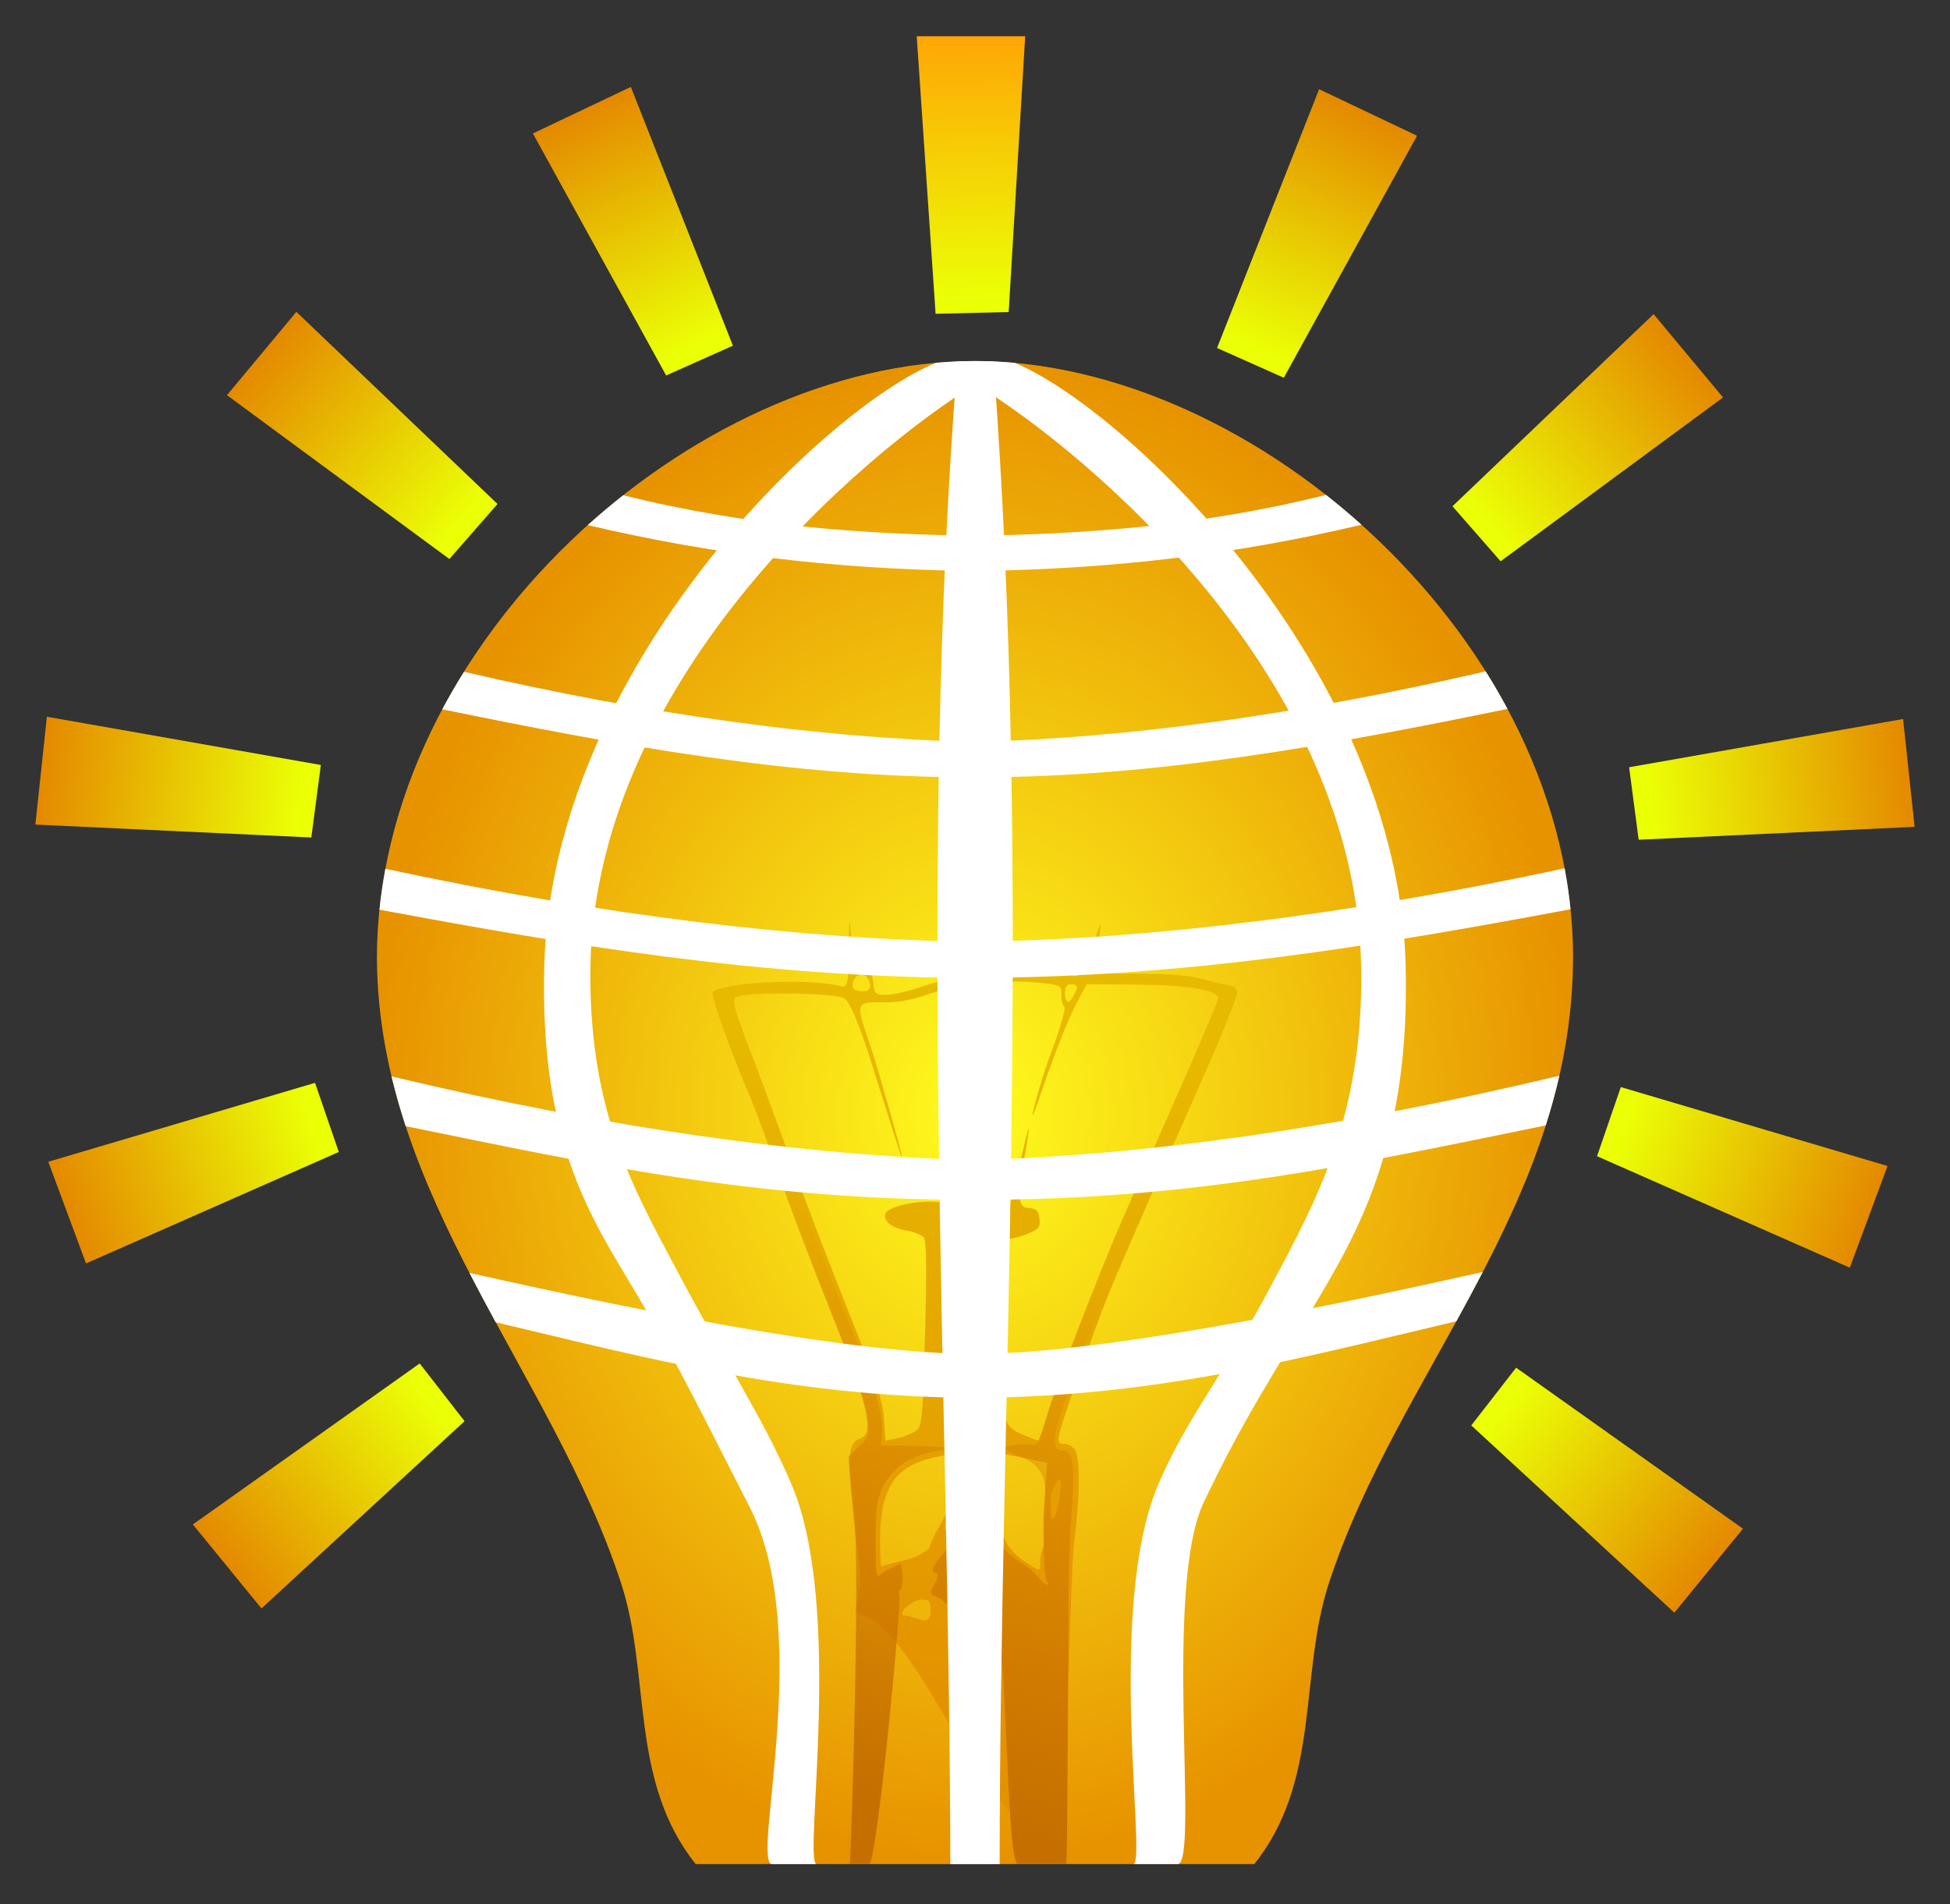
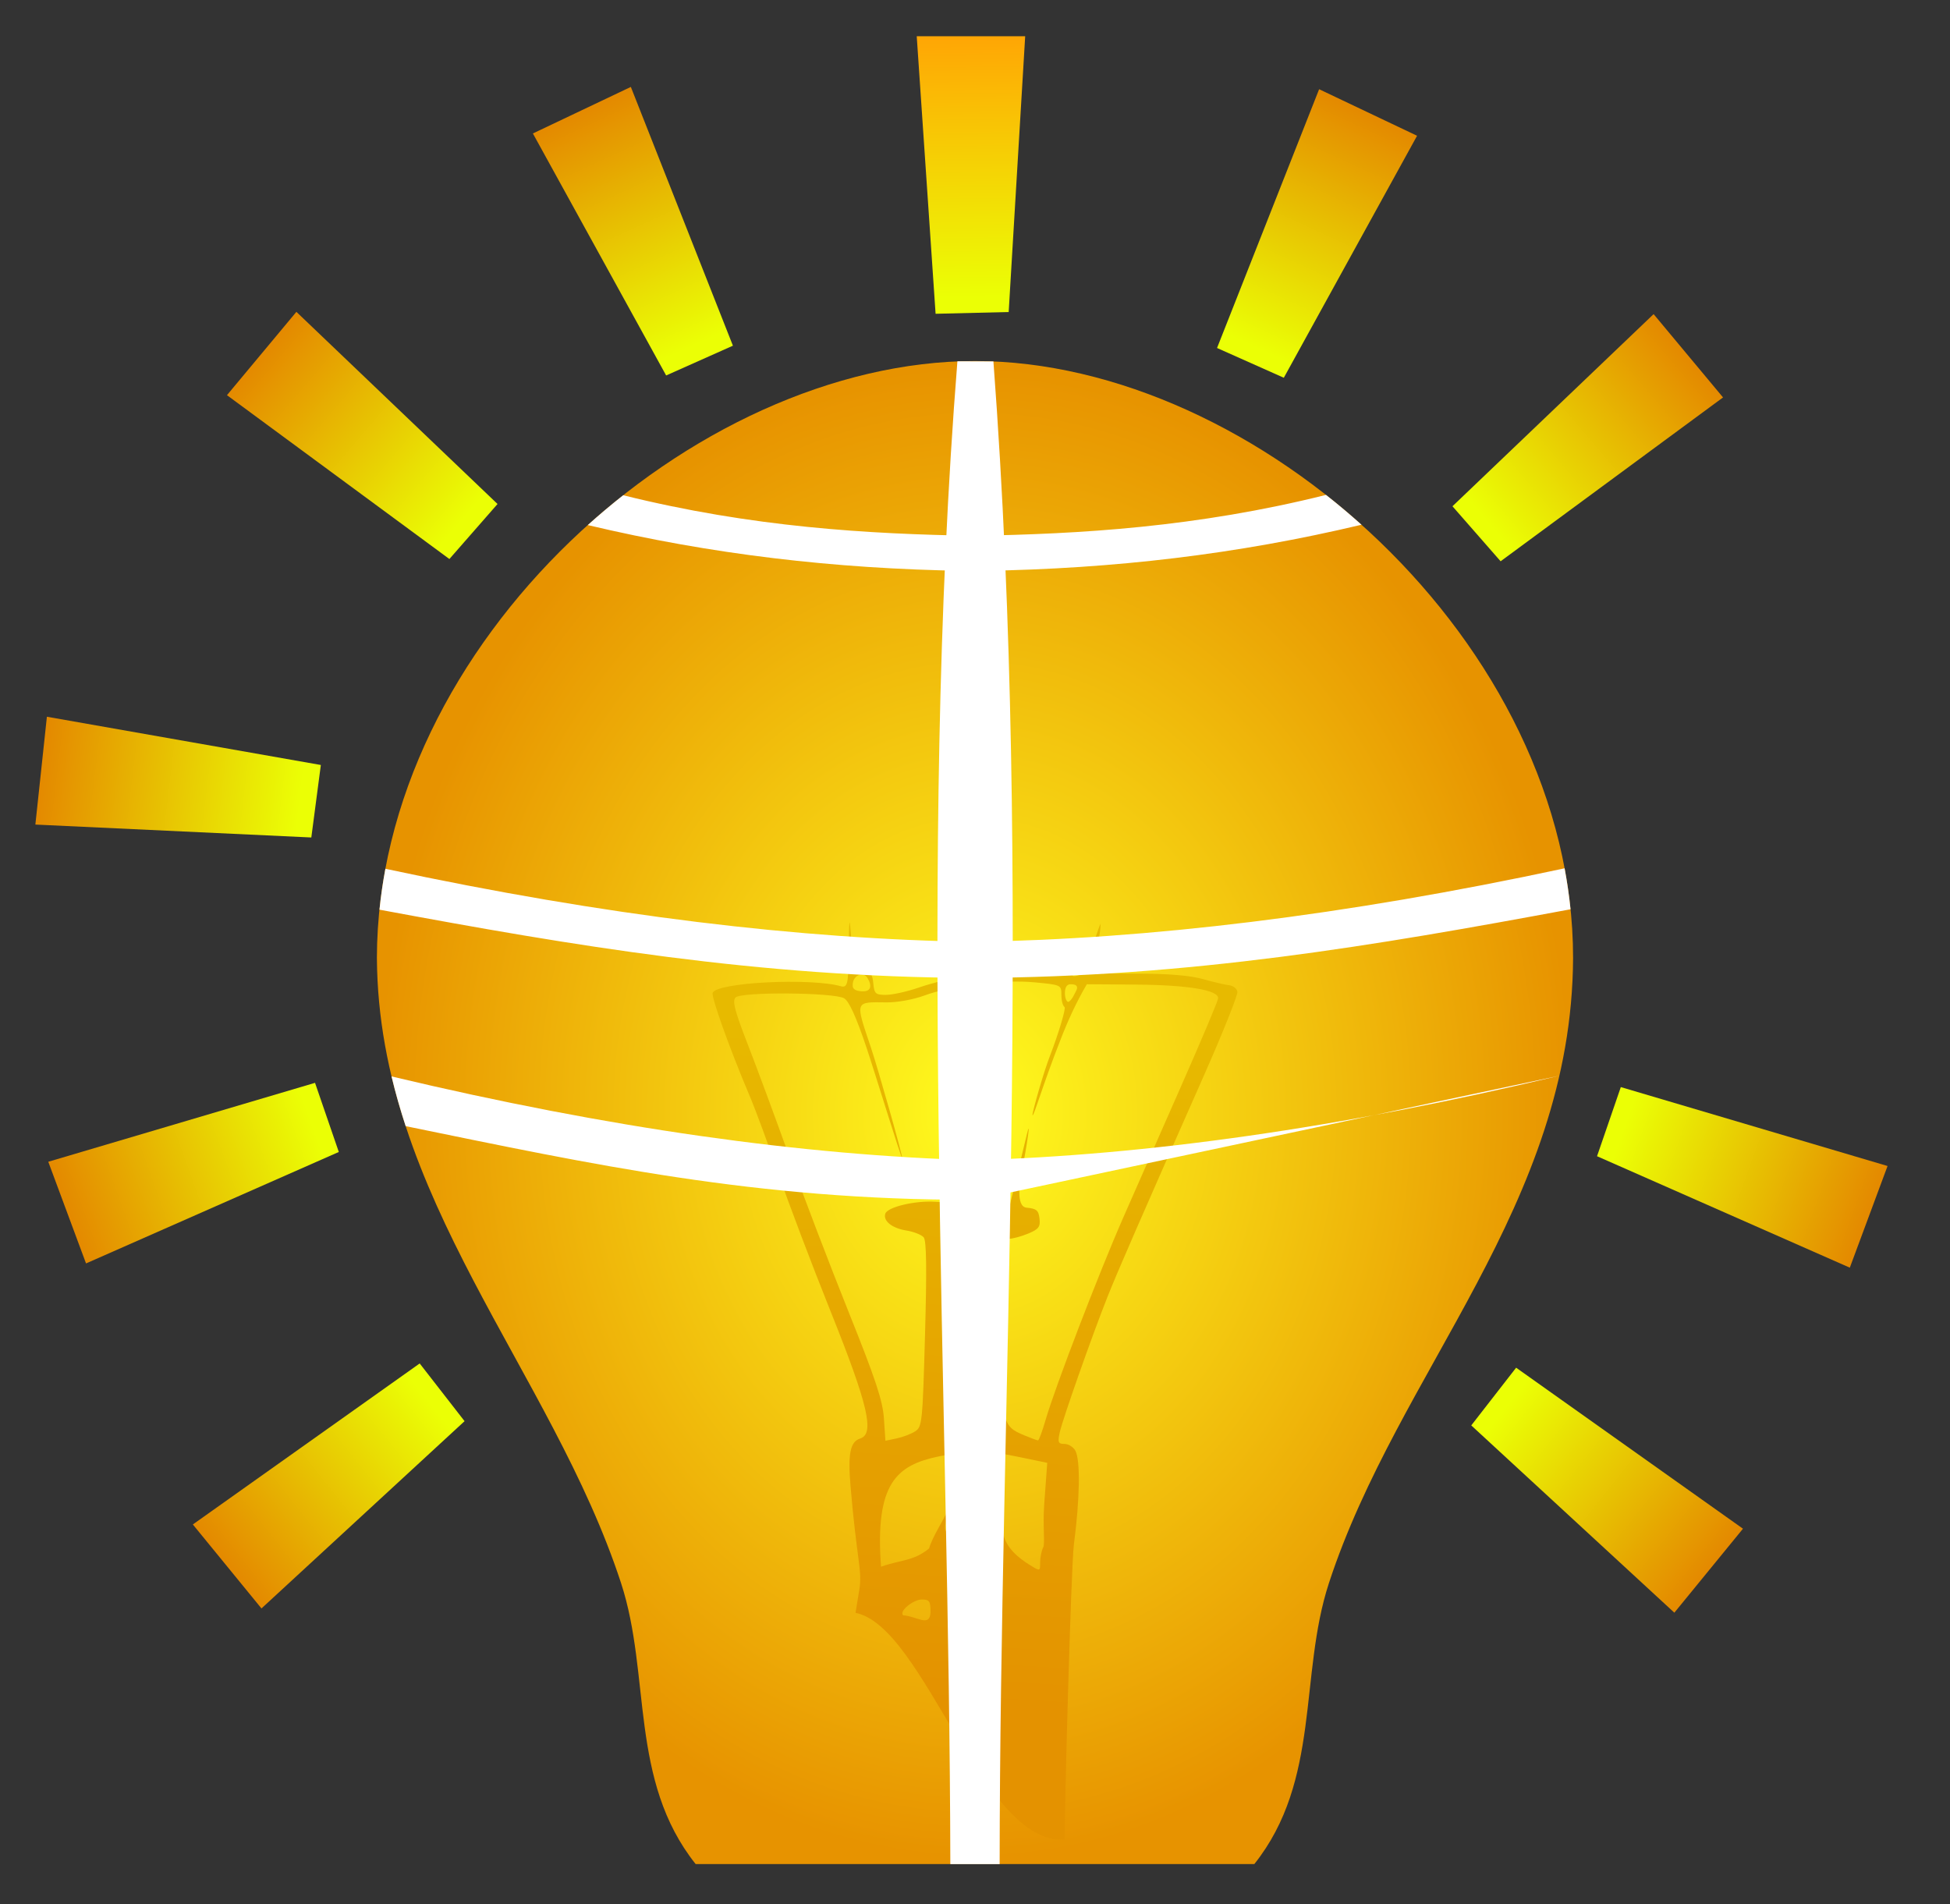
<svg xmlns="http://www.w3.org/2000/svg" xmlns:xlink="http://www.w3.org/1999/xlink" version="1.1" viewBox="0 0 551.47 538.56">
  <rect x="0" y="0" width="551.47" height="538.56" fill="#333333" stroke="none" />
  <defs>
    <linearGradient id="l" x1="-88.9" x2="-87.418" y1="-112.95" y2="7.614" gradientTransform="matrix(.557 .265 -.265 .557 406.43 117.48)" gradientUnits="userSpaceOnUse">
      <stop stop-color="#e48800" offset="0" />
      <stop stop-color="#ebff05" offset="1" />
    </linearGradient>
    <linearGradient id="k" x1="-88.9" x2="-87.418" y1="-112.95" y2="7.614" gradientTransform="matrix(.395 .474 -.474 .395 459.27 186.58)" gradientUnits="userSpaceOnUse">
      <stop stop-color="#e48800" offset="0" />
      <stop stop-color="#ebff05" offset="1" />
    </linearGradient>
    <linearGradient id="i" x1="-88.9" x2="-87.418" y1="-112.95" y2="7.614" gradientTransform="matrix(.066 .614 -.614 .066 477.01 280.01)" gradientUnits="userSpaceOnUse">
      <stop stop-color="#e48800" offset="0" />
      <stop stop-color="#ebff05" offset="1" />
    </linearGradient>
    <linearGradient id="h" x1="-88.9" x2="-87.418" y1="-112.95" y2="7.614" gradientTransform="matrix(-.066 .614 .614 .066 74.457 279.36)" gradientUnits="userSpaceOnUse">
      <stop stop-color="#e48800" offset="0" />
      <stop stop-color="#ebff05" offset="1" />
    </linearGradient>
    <linearGradient id="j" x1="-88.9" x2="-87.418" y1="-112.95" y2="7.614" gradientTransform="matrix(-.395 .474 .474 .395 92.19 185.93)" gradientUnits="userSpaceOnUse">
      <stop stop-color="#e48800" offset="0" />
      <stop stop-color="#ebff05" offset="1" />
    </linearGradient>
    <linearGradient id="e" x1="-88.9" x2="-87.418" y1="-112.95" y2="7.614" gradientTransform="matrix(-.557 .265 .265 .557 145.04 116.83)" gradientUnits="userSpaceOnUse">
      <stop stop-color="#e48800" offset="0" />
      <stop stop-color="#ebff05" offset="1" />
    </linearGradient>
    <linearGradient id="g" x1="-88.9" x2="-87.418" y1="-112.95" y2="7.614" gradientTransform="matrix(.39 .478 .478 -.39 152.09 441.46)" gradientUnits="userSpaceOnUse">
      <stop stop-color="#e48800" offset="0" />
      <stop stop-color="#ebff05" offset="1" />
    </linearGradient>
    <linearGradient id="o" x1="-88.9" x2="-87.418" y1="-112.95" y2="7.614" gradientTransform="matrix(.215 .578 .578 -.215 102.61 369.91)" gradientUnits="userSpaceOnUse">
      <stop stop-color="#e48800" offset="0" />
      <stop stop-color="#ebff05" offset="1" />
    </linearGradient>
    <linearGradient id="f" x1="-88.9" x2="-87.418" y1="-112.95" y2="7.614" gradientTransform="matrix(-.39 .478 -.478 -.39 395.37 442.66)" gradientUnits="userSpaceOnUse">
      <stop stop-color="#e48800" offset="0" />
      <stop stop-color="#ebff05" offset="1" />
    </linearGradient>
    <linearGradient id="n" x1="-88.9" x2="-87.418" y1="-112.95" y2="7.614" gradientTransform="matrix(-.215 .578 -.578 -.215 444.85 371.1)" gradientUnits="userSpaceOnUse">
      <stop stop-color="#e48800" offset="0" />
      <stop stop-color="#ebff05" offset="1" />
    </linearGradient>
    <linearGradient id="m" x1="-88.9" x2="-87.418" y1="-112.95" y2="7.614" gradientTransform="matrix(.617 0 0 .617 328.99 79.252)" gradientUnits="userSpaceOnUse">
      <stop stop-color="#ffa505" offset="0" />
      <stop stop-color="#ebff05" offset="1" />
    </linearGradient>
    <clipPath>
      <use width="100%" height="100%" overflow="visible" xlink:href="#a" />
    </clipPath>
    <radialGradient id="b" cx="385.48" cy="85.828" r="169.15" gradientTransform="matrix(-1 0 0 1.247 661.22 207.57)" gradientUnits="userSpaceOnUse">
      <stop stop-color="#fffc1e" offset="0" />
      <stop stop-color="#e79300" offset="1" />
    </radialGradient>
    <linearGradient id="d" x1="777.71" x2="766.24" y1="473.88" y2="282.88" gradientTransform="matrix(-1 0 0 1 1049 8.076)" gradientUnits="userSpaceOnUse">
      <stop stop-color="#e49200" offset="0" />
      <stop stop-color="#e7ba00" offset="1" />
    </linearGradient>
    <linearGradient id="c" x1="812.3" x2="768.48" y1="496.92" y2="345.27" gradientTransform="matrix(-1 0 0 1 1049 8.076)" gradientUnits="userSpaceOnUse">
      <stop stop-color="#c46f00" offset="0" />
      <stop stop-color="#d47700" stop-opacity="0" offset="1" />
    </linearGradient>
  </defs>
  <path d="m106.59 270.98c0.445 67.715 49.397 116.61 69.051 176.73 8.515 26.044 2.217 55.744 21.092 79.451 53.62 0.016 108.58 8.5e-4 158 0 18.875-23.707 12.577-53.407 21.092-79.451 19.654-60.116 68.704-106.71 69.051-176.73 0.074-88.924-89.471-168.87-169.14-168.88-79.673-2.8e-4 -169 79.518-169.15 168.88z" fill="url(#b)" />
  <path d="m375 139.96c-36.544 9.135-69.666 11.079-99.572 11.562-29.8-0.481-62.793-2.415-99.184-11.467-3.421 2.696-6.762 5.511-10.016 8.438 34.933 8.279 69.685 12.367 106.62 12.949v0.059c0.864-1.1e-4 1.719-0.022 2.58-0.029 0.86 7e-3 1.715 0.029 2.578 0.029v-0.059c37.078-0.584 71.958-4.7 107.03-13.045-3.261-2.925-6.608-5.742-10.035-8.438z" fill="#fff" />
-   <path d="m420.15 189.87c-53.865 12.482-101.92 18.869-144.72 19.969-42.667-1.097-90.557-7.446-144.21-19.85-2.169 3.47-4.218 7.008-6.137 10.607 49.092 10.059 98.666 19.258 149.77 19.232v0.004c0.194 6.2e-4 0.387-0.002 0.58-0.002 0.193-3.6e-4 0.385 0.003 0.578 0.002v-0.004c51.294 0.026 101.05-9.241 150.32-19.344-1.929-3.601-3.99-7.142-6.17-10.615z" fill="#fff" />
  <path d="m255.4 456.81c-1.206-1.206 2.933-4.463 5.282-4.463 2.181 0 2.477 0.434 2.477 3.631-0.21 4.353-3.849 1.088-7.759 0.833zm45.759 63.437c-0.324-2.366 1.743-77.432 2.538-83.453 1.702-12.887 1.877-23.803 0.427-26.514-0.569-1.064-1.955-1.934-3.079-1.934-1.782 0-1.955-0.417-1.349-3.25 0.762-3.566 9.072-27.163 13.469-38.25 2.809-7.082 9.179-21.705 27.18-62.393 5.449-12.316 9.768-23.116 9.598-24-0.17-0.884-1.203-1.702-2.296-1.819s-4.447-0.905-7.455-1.75c-3.668-1.031-9.84-1.537-18.75-1.537-7.305 0-13.282-0.168-13.282-0.374 0.682-4.313 3.042-8.608 3.084-13.768-1.308 2.746-3.619 12.649-5.417 11.44-1.284-1.066-1.998-1.142-3.106 0.374-1.18 1.614-2.503 2.49-10.547 1.997-10.229-0.627-23.061 1.073-32.42 4.296-3.249 1.119-7.383 2.034-9.187 2.034-2.97 0-3.31-0.308-3.594-3.25-0.262-2.716-0.724-3.25-2.813-3.25-2.352 0-2.851-3.242-3.391-9.355-0.573-6.5-0.573-6.499-0.75 2.367-0.173 8.685 0.095 11.709-2.109 11.077-8.619-2.47-35.223-1.125-36.36 1.839-0.447 1.165 4.906 16.092 10.426 29.073 1.637 3.85 5.298 13.75 8.136 22 2.837 8.25 9.489 25.8 14.782 39 10.624 26.496 12.524 34.649 8.382 35.963-2.826 0.897-3.513 4.249-2.747 13.397 1.76 21.003 3.385 23.867 2.495 29.329l-1.073 6.587c19.493 3.795 35.806 65.898 59.209 64.125zm-17.466-86.575c-1.398-7.454-4.979-11.594-4.391-5.076 0.423 4.234-3.337 3.273-6.204 4.272-7.861 2.05-5.754-0.41-4.934-6.022-1.363 3.189-4.481 7.721-5.419 11.073-4.509 3.651-7.891 3.121-13.585 5.15-1.774-23.72 4.508-28.698 16.208-31.172 10.476-2.109 14.828-1.51 22.792 0.137l8.007 1.655-0.864 11.792c-0.417 5.696 0.241 11.122-0.25 12.049s-0.893 2.849-0.893 4.273c0 2.571-0.018 2.577-2.75 0.881-3.539-2.15-6.906-5.019-7.717-9.012zm6.065-27.721c-6.465-2.701-6.599-3.327-6.599-30.828 0-24.241 0.044-24.777 2.032-24.777 1.118 0 3.623-0.665 5.569-1.478 3.002-1.254 3.488-1.897 3.218-4.25-0.269-2.338-0.845-2.823-3.679-3.094-3.101-0.297-1.859-7.606-1.34-10.2 1.516-7.58 2.673-15.642 1.447-10.544l-4.782 19.874-7.982-0.245c-4.39-0.134-10.328-0.386-13.196-0.559-5.729-0.346-13.456 1.506-14.078 3.374-0.68 2.041 1.893 4.114 5.904 4.755 2.118 0.339 4.348 1.215 4.956 1.947 0.786 0.947 0.894 8.868 0.375 27.446-0.7 25.063-0.815 26.169-2.836 27.446-1.158 0.732-3.515 1.624-5.236 1.982l-3.13 0.651-0.425-6.303c-0.341-5.046-2.347-11.091-10.057-30.303-5.297-13.2-12.772-32.775-16.611-43.5-3.839-10.725-9.127-25.018-11.75-31.763-3.79-9.743-4.516-12.517-3.533-13.5 1.659-1.659 27.858-1.415 30.694 0.233 1.364 0.793 3.355 5.068 6.386 14.116 2.443 7.295 9.856 31.569 10.03 31.047 0.174-0.522-6.723-24.939-8.882-31.366-4.441-13.22-4.614-12.746 4.597-12.638 2.862 0.034 7.568-0.827 10.5-1.919 7.671-2.859 22.156-4.601 31.207-3.753 7.533 0.706 7.606 0.74 7.606 3.568 0 1.571 0.402 3.104 0.894 3.408 0.491 0.304-1.868 7.987-4.01 13.509-2.142 5.522-5.097 16.309-5.06 16.977 0.081 1.447 2.907-8.477 7.813-20.921 2.125-5.547 4.562-10.892 7.56-16l13.651 0.096c15.029 0.106 23.759 1.569 23.476 3.936-0.097 0.807-4.741 11.818-10.32 24.468s-13.01 29.525-16.512 37.5c-6.909 15.734-19.297 48.015-21.97 57.25-0.915 3.163-1.872 5.75-2.126 5.75s-1.963-0.627-3.798-1.394zm-31.739-67.26c0.249-2.638-1.953-8.31-2.167-8.711-0.618 1.401 2.148 10.144 2.167 8.711zm12.094 47.843c-2.62-28.862-2.976-33.5-2.601-33.875 0.568-0.568 13.724-2.574 14.132-2.155 0.492 0.505-6.192 40.701-7.531 45.288-0.974 3.338-1.304 3.676-2.137 2.189-0.541-0.967-1.38-6.119-1.864-11.448zm31.047-105.69c0-1.629 0.559-2.5 1.607-2.5 1.671 0 2.099 0.558 1.701 1.596-0.694 1.318-1.251 2.821-2.308 3.404-0.55 0-1-1.125-1-2.5zm-60.01-1.992c-0.196-3.085 2.974-4.173 4.106-2.386 1.458 2.302 1.013 3.878-1.097 3.878-1.313 0-2.929-0.221-3.01-1.492zm62.01-3.508c0-0.55 0.589-2.066 1.171-2.066 0.582 0 2.407 0.899 2.067 1.449-0.34 0.55-1.433 1.337-2.686 1.337-0.242 0-0.553-0.17-0.553-0.72z" fill="url(#d)" />
-   <path d="m302.21 448.93c0.036-6.135 0.438-16.156 0.893-22.268 0.938-12.621 0.394-16.386-2.371-16.386-2.946 0-3.187-2.47-0.948-9.717 3.555-11.511 14.271-39.03 22.111-56.783 4.129-9.35 9.419-21.5 11.755-27 2.336-5.5 6.891-15.711 10.121-22.692 3.23-6.98 5.872-13.055 5.872-13.5-6e-4 -0.445-3.263-1.591-7.25-2.548-5.896-1.415-12.846-1.788-37.249-1.998-28.624-0.246-36.282 0.029-38.5 2.301 0.224 0.404 1.238 0.367 2.75-0.268 2.725-1.145 12.172-1.252 51.25-0.58 13.694 0.236 18.302 0.663 21.188 1.966l3.688 1.665-6.805 15.327c-26.836 60.444-38.626 89.392-43.1 105.83-1.684 6.187-1.907 6.488-4.62 6.242-1.568-0.142-3.975 0.028-5.35 0.377-2.406 0.611-2.35 0.705 1.5 2.482 11.319 3.998 8.072 10.829 7.99 18.899-0.085 7.975 0.235 15.288 0.713 16.25 1.333 2.688-0.053 2.082-2.856-1.25-2.744-2.812-6.345-4.391-8.664-6.929-4.559-5.046-6.47-5.975-10.183-4.949-3.899 1.077-12.14 10.418-9.937 11.263 1.337 0.513 1.331 0.919-0.053 3.596-2.187 3.894 0.602 2.32 2.404 4.413 1.926 2.32 7.629 2.818 13.23 1.155 5.451-1.619 4.32 69.273 7.9 73.341l13.873-0.01c0.33-0.134 0.614-72.092 0.651-78.227zm-5.073-25.41c0-1.925 1.957-5.245 2.507-5.245 1.109 0-0.517 9.96-1.57 11.013-1.151 1.151-0.937-2.171-0.937-5.768zm-51.114 103.64c2.568-6.359 8.925-73.15 8.306-75.978-0.274-1.048-0.16-1.696 0.254-1.44 1.194-2.263 0.652-5.894 0.062-7.616-1.712 1.105-3.753 1.566-5.25 2.888-1.656 1.492-1.75 0.991-1.74-9.329 0.01-9.311 0.35-11.636 2.34-15.905 5.743-8.55 10.168-8.209 19.15-10.333-6.795-0.556-14.159-0.636-20-0.667l0.327-4.157c0.388-4.94-3.153-15.775-12.474-38.159-3.532-8.482-8.917-22.68-11.967-31.553-3.05-8.872-8.398-23.333-11.885-32.135-8.419-21.255-8.409-21.211-4.848-22.203 1.566-0.436 8.493-0.794 15.393-0.794 9.552 0 13.131 0.367 15 1.536 1.608 1.007 3.661 1.337 5.954 0.958l3.5-0.578-3.5-0.693c-1.925-0.381-5.075-1.031-7-1.444-4.181-0.897-25.842-1.01-31.5-0.165-2.503 0.374-4.116 1.186-4.309 2.17-0.17 0.865 3.039 10.042 7.132 20.395s9.56 24.897 12.151 32.322c2.59 7.425 8.98 24.225 14.199 37.334 6.29 15.797 9.684 25.717 10.066 29.419 0.541 5.247 0.188 5.473-2.25 7.838l-3.223 3.126 1.675 16.455c1.597 15.687-0.735 93.456-1.269 98.71l5.708-2e-3zm44.313-179.08c0 2.852 3.77-3.744 2.438-5.076-0.515-0.515-2.667-1.002-4.783-1.083-5.411-0.338-3.188 3.063-5.565 6.104 0.561 2.365 5.381 1.225 7.91 0.056zm-27.71-68.18c1.333-0.862 1.714-1.697 0-0.914-1.176 0.537-12.96 3.16-8.408 3.287 1.1 0.031 7.582-1.839 8.408-2.373z" fill="url(#c)" />
-   <path d="m275.73 102.1c-3.649-2e-5 -7.32 0.171-11 0.498-31.354 12.738-108.5 86.348-110.8 170.21-1.378 50.379 13.356 71.733 25.744 92.525 11.709 19.652 19.736 36.285 32.361 60.924 17.963 35.055 0.725 98.996 6.133 100.9 4.344 6.7e-4 8.399-3.8e-4 12.744 0-3.832-0.669 7.814-72.203-6.988-107.18-7.93-18.739-19.054-35.355-32.033-59.84-12.837-24.217-24.753-44.756-24.949-83.74-0.42-83.508 78.347-148.95 108.93-167.75 30.585 18.587 107.99 82.313 109.08 165.45 0.552 41.902-12.786 65.578-25.623 89.795-12.979 24.485-23.879 37.287-31.809 56.025-14.802 34.978-3.157 106.57-6.988 107.24 4.103-3.9e-4 8.54 3.1e-4 12.588 0 6.035-0.66-4.176-78.155 7.301-102.31 10.939-23.021 19.565-36.018 31.273-55.67 12.388-20.793 27.198-46.055 25.82-96.434-2.288-83.659-79.082-157.13-110.58-170.13-3.751-0.341-7.492-0.516-11.211-0.516z" fill="#fff" fill-rule="evenodd" />
  <path d="m363.07 106.83 37.686-68.437-27.702-13.163-28.867 73.181z" fill="url(#l)" />
  <path d="m424.38 158.73 62.903-46.335-19.632-23.563-56.886 54.339z" fill="url(#k)" />
-   <path d="m463.42 237.48 78.042-3.649-3.26-30.496-77.476 13.646z" fill="url(#i)" />
  <path d="m188.39 106.18-37.686-68.437 27.702-13.163 28.867 73.181z" fill="url(#e)" />
  <path d="m127.09 158.09-62.903-46.335 19.632-23.563 56.886 54.339z" fill="url(#j)" />
  <path d="m88.042 236.84-78.042-3.649 3.26-30.496 77.476 13.646z" fill="url(#h)" />
  <path d="m95.815 325.78-71.486 31.52-10.675-28.752 75.436-22.318z" fill="url(#o)" />
  <path d="m131.38 401.91-57.436 52.961-19.407-23.749 64.152-45.533z" fill="url(#g)" />
  <path d="m451.65 326.98 71.486 31.52 10.675-28.752-75.436-22.318z" fill="url(#n)" />
  <path d="m416.08 403.11 57.436 52.961 19.407-23.749-64.152-45.533z" fill="url(#f)" />
  <path d="m270.76 102.17c-11.265 141.67-2.23 293.42-2.001 425.01l13.946-3e-3c0.07-131.09 9.357-277.2-1.76-424.97z" fill="#fff" />
  <path d="m285.26 88.239 4.667-77.987h-30.67l5.334 78.487z" fill="url(#m)" />
  <g transform="matrix(.33 0 0 .33 550.69 219.68)">
    <defs>
      <rect id="a" y=".009" width="595.31" height="841.91" />
    </defs>
    <clipPath>
      <use width="100%" height="100%" overflow="visible" xlink:href="#a" />
    </clipPath>
  </g>
-   <path d="m419.34 359.71c-40.922 9.187-107.16 23.223-143.91 23.164-36.394 0.058-101.65-13.697-142.66-22.887 2.417 4.672 4.904 9.317 7.422 13.949 41.868 9.874 83.052 21.08 134.66 21.369v0.016c0.196-6.4e-4 0.385-0.007 0.58-0.008 0.195 8.6e-4 0.383 0.007 0.578 0.008v-0.016c52.1-0.292 93.578-11.713 135.86-21.654 2.541-4.62 5.043-9.263 7.473-13.941z" fill="#fff" />
-   <path d="m441 304.21c-62.178 14.868-117.01 22.501-165.57 23.9-48.329-1.393-102.88-8.963-164.7-23.693 1.137 4.762 2.485 9.441 4 14.057 52.757 10.799 99.155 20.928 160.12 20.822v0.002c0.195 7.5e-4 0.386-5.5e-4 0.58 0 0.194-5.5e-4 0.384 7.5e-4 0.578 0v-0.002c61.359 0.106 107.95-10.152 161.13-21.029 1.464-4.599 2.77-9.276 3.859-14.057z" fill="#fff" />
+   <path d="m441 304.21c-62.178 14.868-117.01 22.501-165.57 23.9-48.329-1.393-102.88-8.963-164.7-23.693 1.137 4.762 2.485 9.441 4 14.057 52.757 10.799 99.155 20.928 160.12 20.822v0.002c0.195 7.5e-4 0.386-5.5e-4 0.58 0 0.194-5.5e-4 0.384 7.5e-4 0.578 0v-0.002z" fill="#fff" />
  <path d="m442.48 245.56c-62.586 13.446-117.99 20.032-167.05 20.799-48.894-0.765-104.1-7.311-166.44-20.668-0.718 3.826-1.274 7.684-1.674 11.568 55.069 10.242 107.14 19.046 167.53 19.303v0.008c0.194-4.7e-4 0.386-0.003 0.58-0.004 0.193 6.5e-4 0.385 0.003 0.578 0.004v-0.008c60.615-0.258 112.85-9.125 168.15-19.416-0.399-3.888-0.956-7.753-1.678-11.586z" fill="#fff" />
</svg>